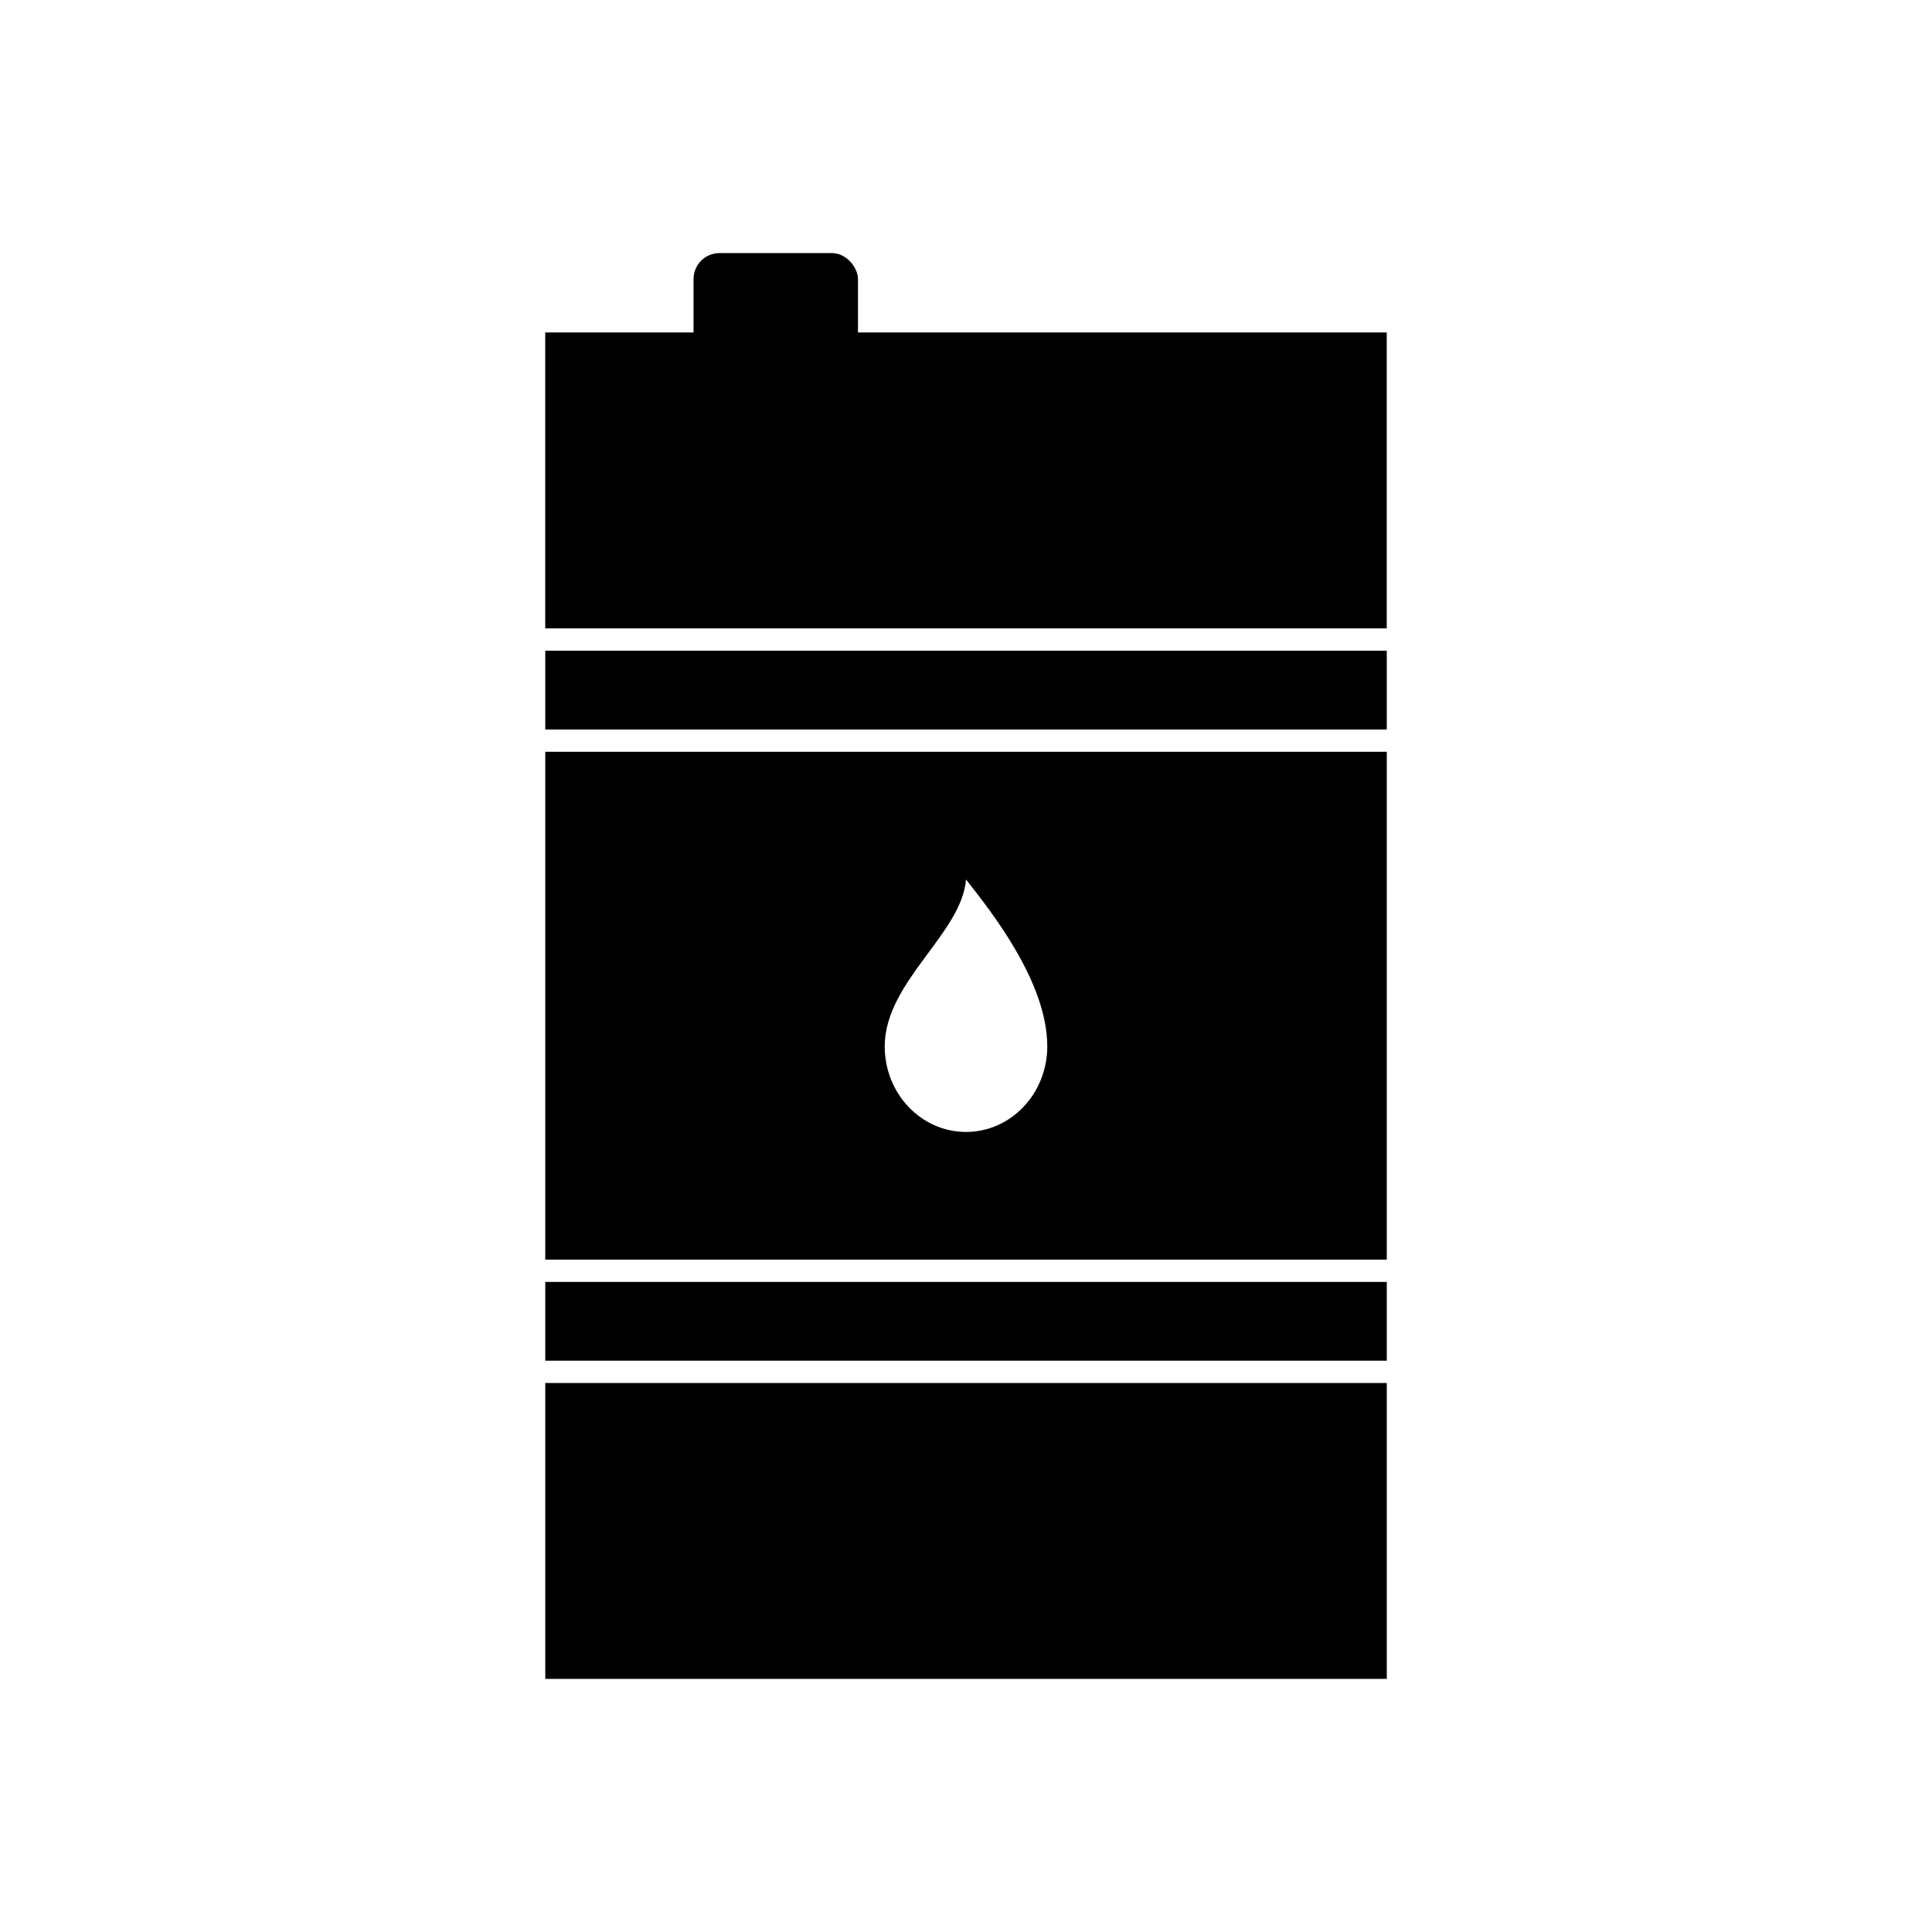
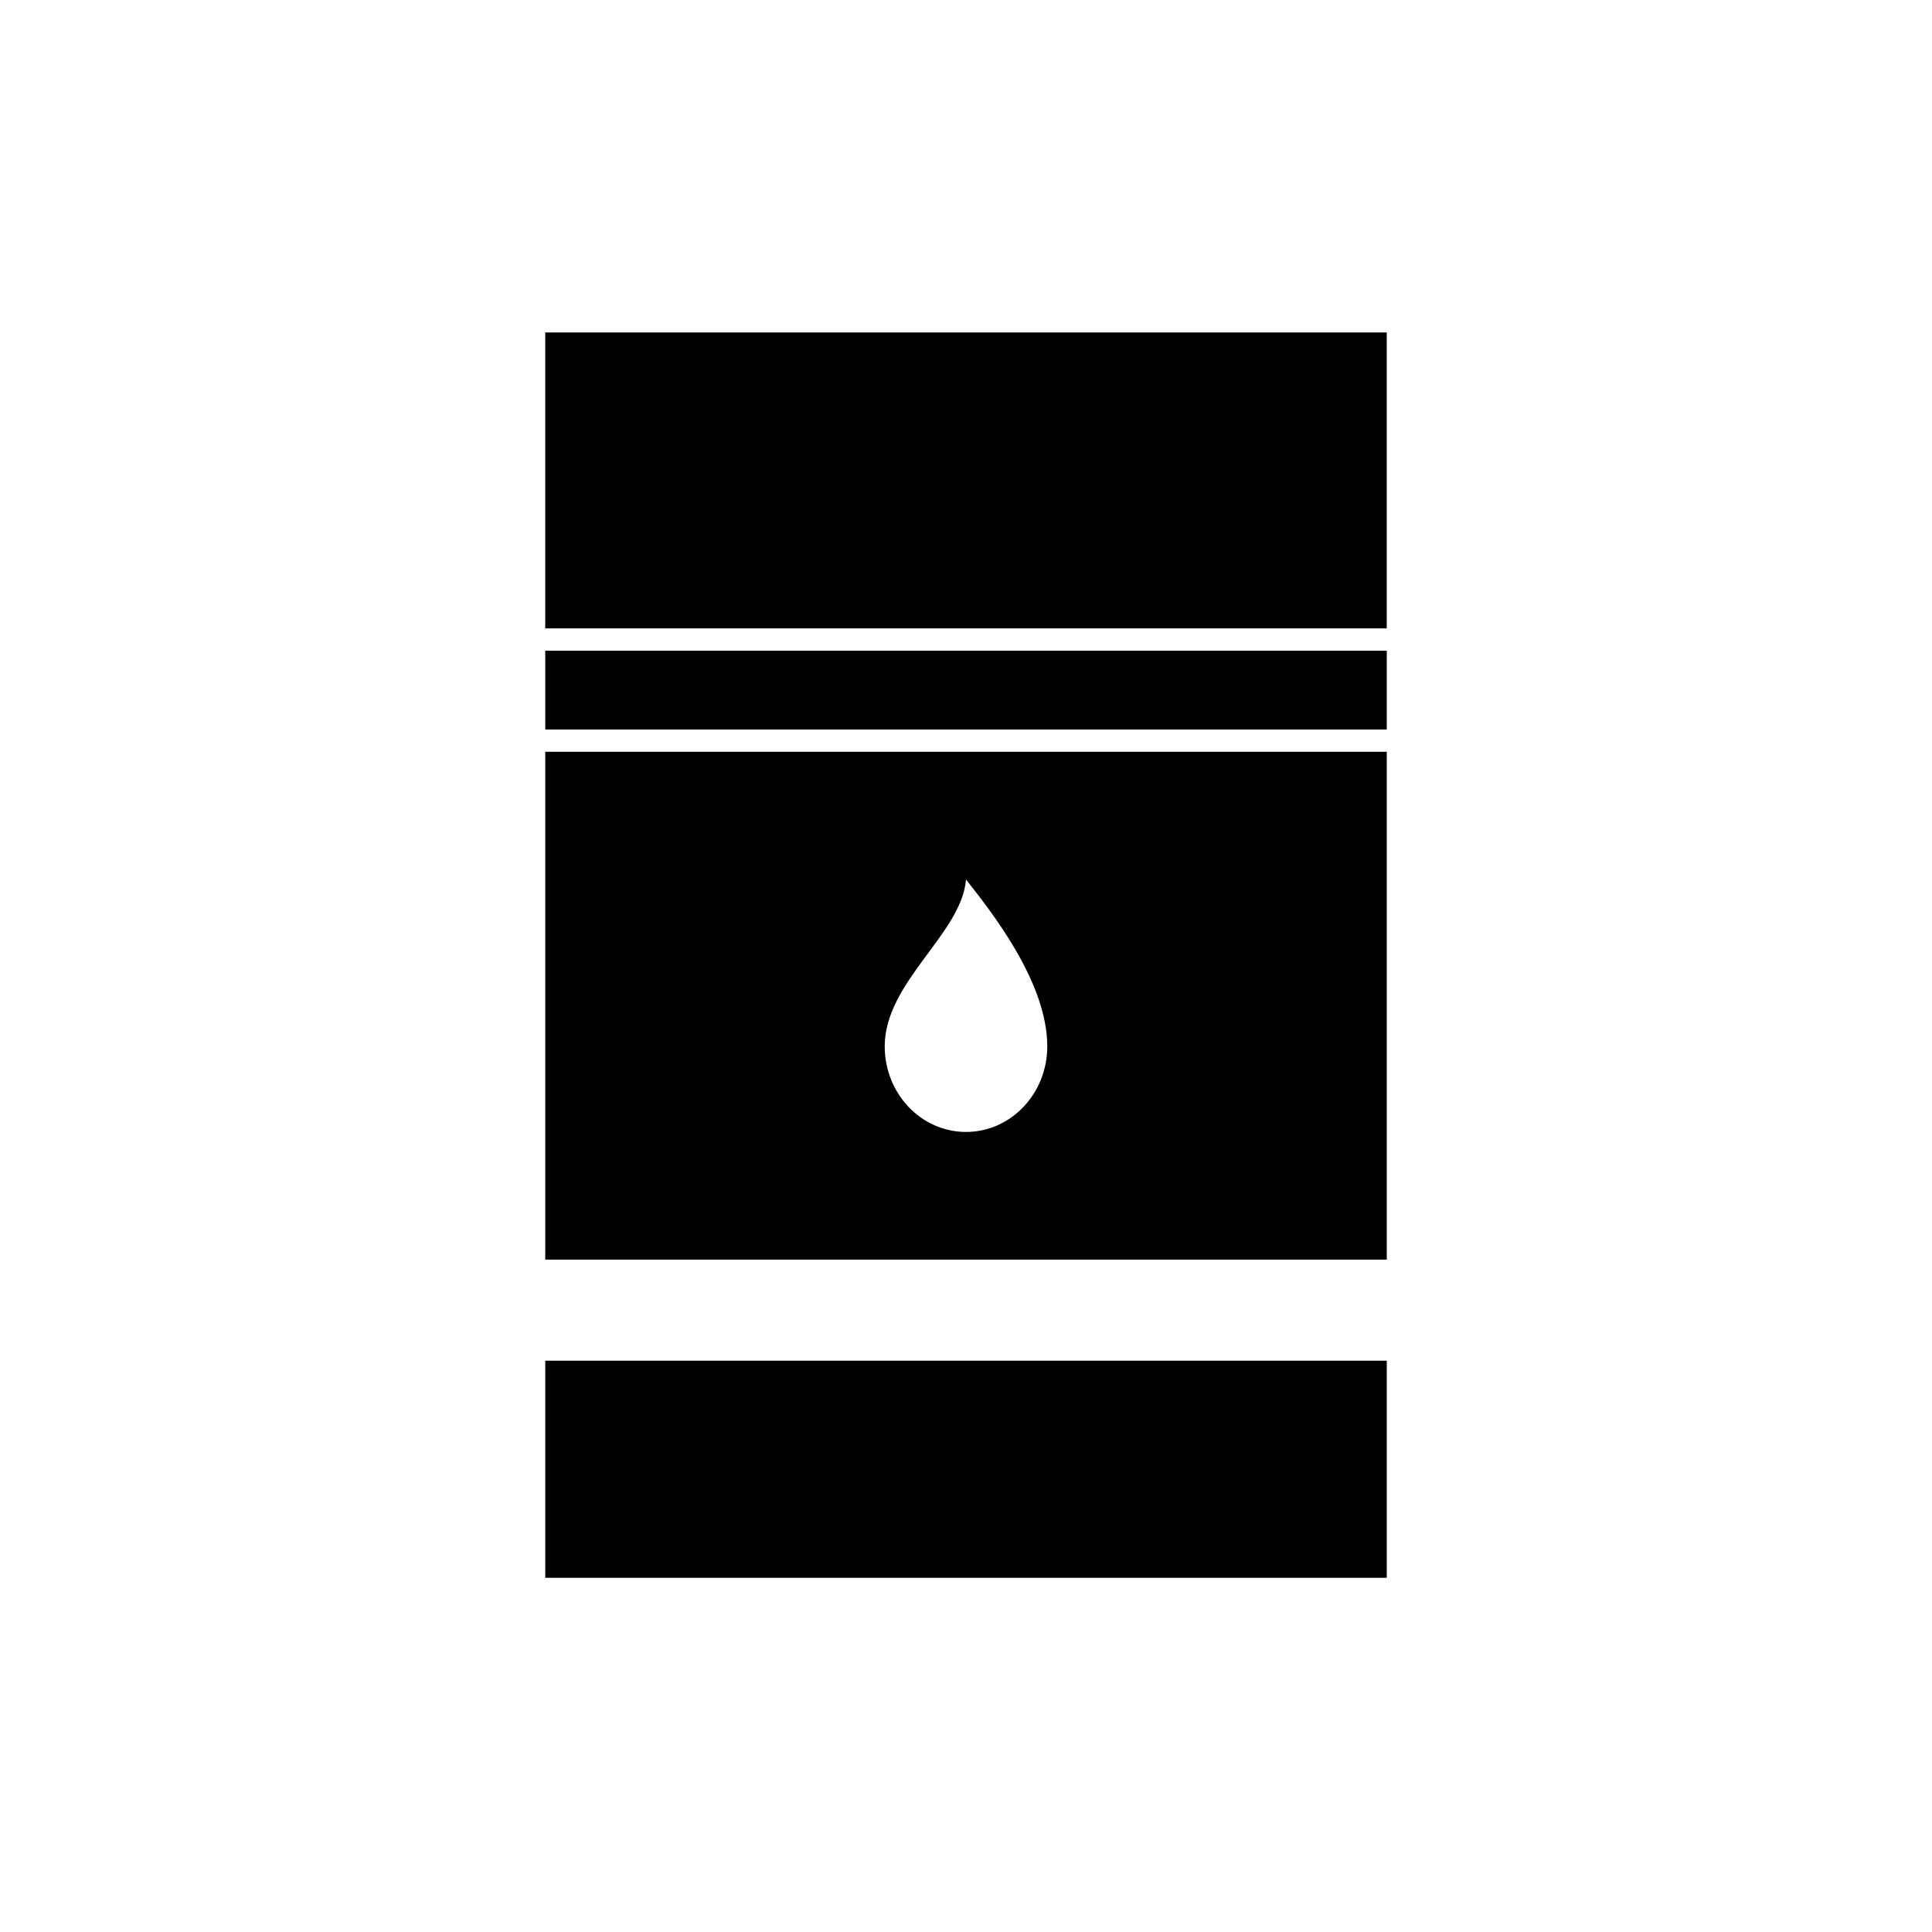
<svg xmlns="http://www.w3.org/2000/svg" fill="#000000" width="800px" height="800px" version="1.1" viewBox="144 144 512 512">
  <g fill-rule="evenodd">
-     <path d="m288.49 232.11h223.01v78.422h-223.01zm111.51 144.96c6.535 8.316 21.539 27.098 21.539 44.234 0 12.52-9.645 22.672-21.539 22.672s-21.539-10.148-21.539-22.672c0-17.094 20.406-29.867 21.539-44.234zm111.51-60.633v20.887h-223.01v-20.887zm0 26.789v134.59h-223.01v-134.59zm0 140.49v20.887h-223.01v-20.887zm0 26.789v78.422h-223.01v-78.422z" />
-     <path d="m334.68 211.07h29.805c3.801 0 6.887 3.801 6.887 6.887v14.438c0 3.801-3.082 6.887-6.887 6.887h-29.805c-3.801 0-6.887-3.801-6.887-6.887v-14.438c0-3.801 3.082-6.887 6.887-6.887z" />
+     <path d="m288.49 232.11h223.01v78.422h-223.01zm111.51 144.96c6.535 8.316 21.539 27.098 21.539 44.234 0 12.52-9.645 22.672-21.539 22.672s-21.539-10.148-21.539-22.672c0-17.094 20.406-29.867 21.539-44.234zm111.51-60.633v20.887h-223.01v-20.887zm0 26.789v134.59h-223.01v-134.59zm0 140.49v20.887h-223.01v-20.887zv78.422h-223.01v-78.422z" />
  </g>
</svg>